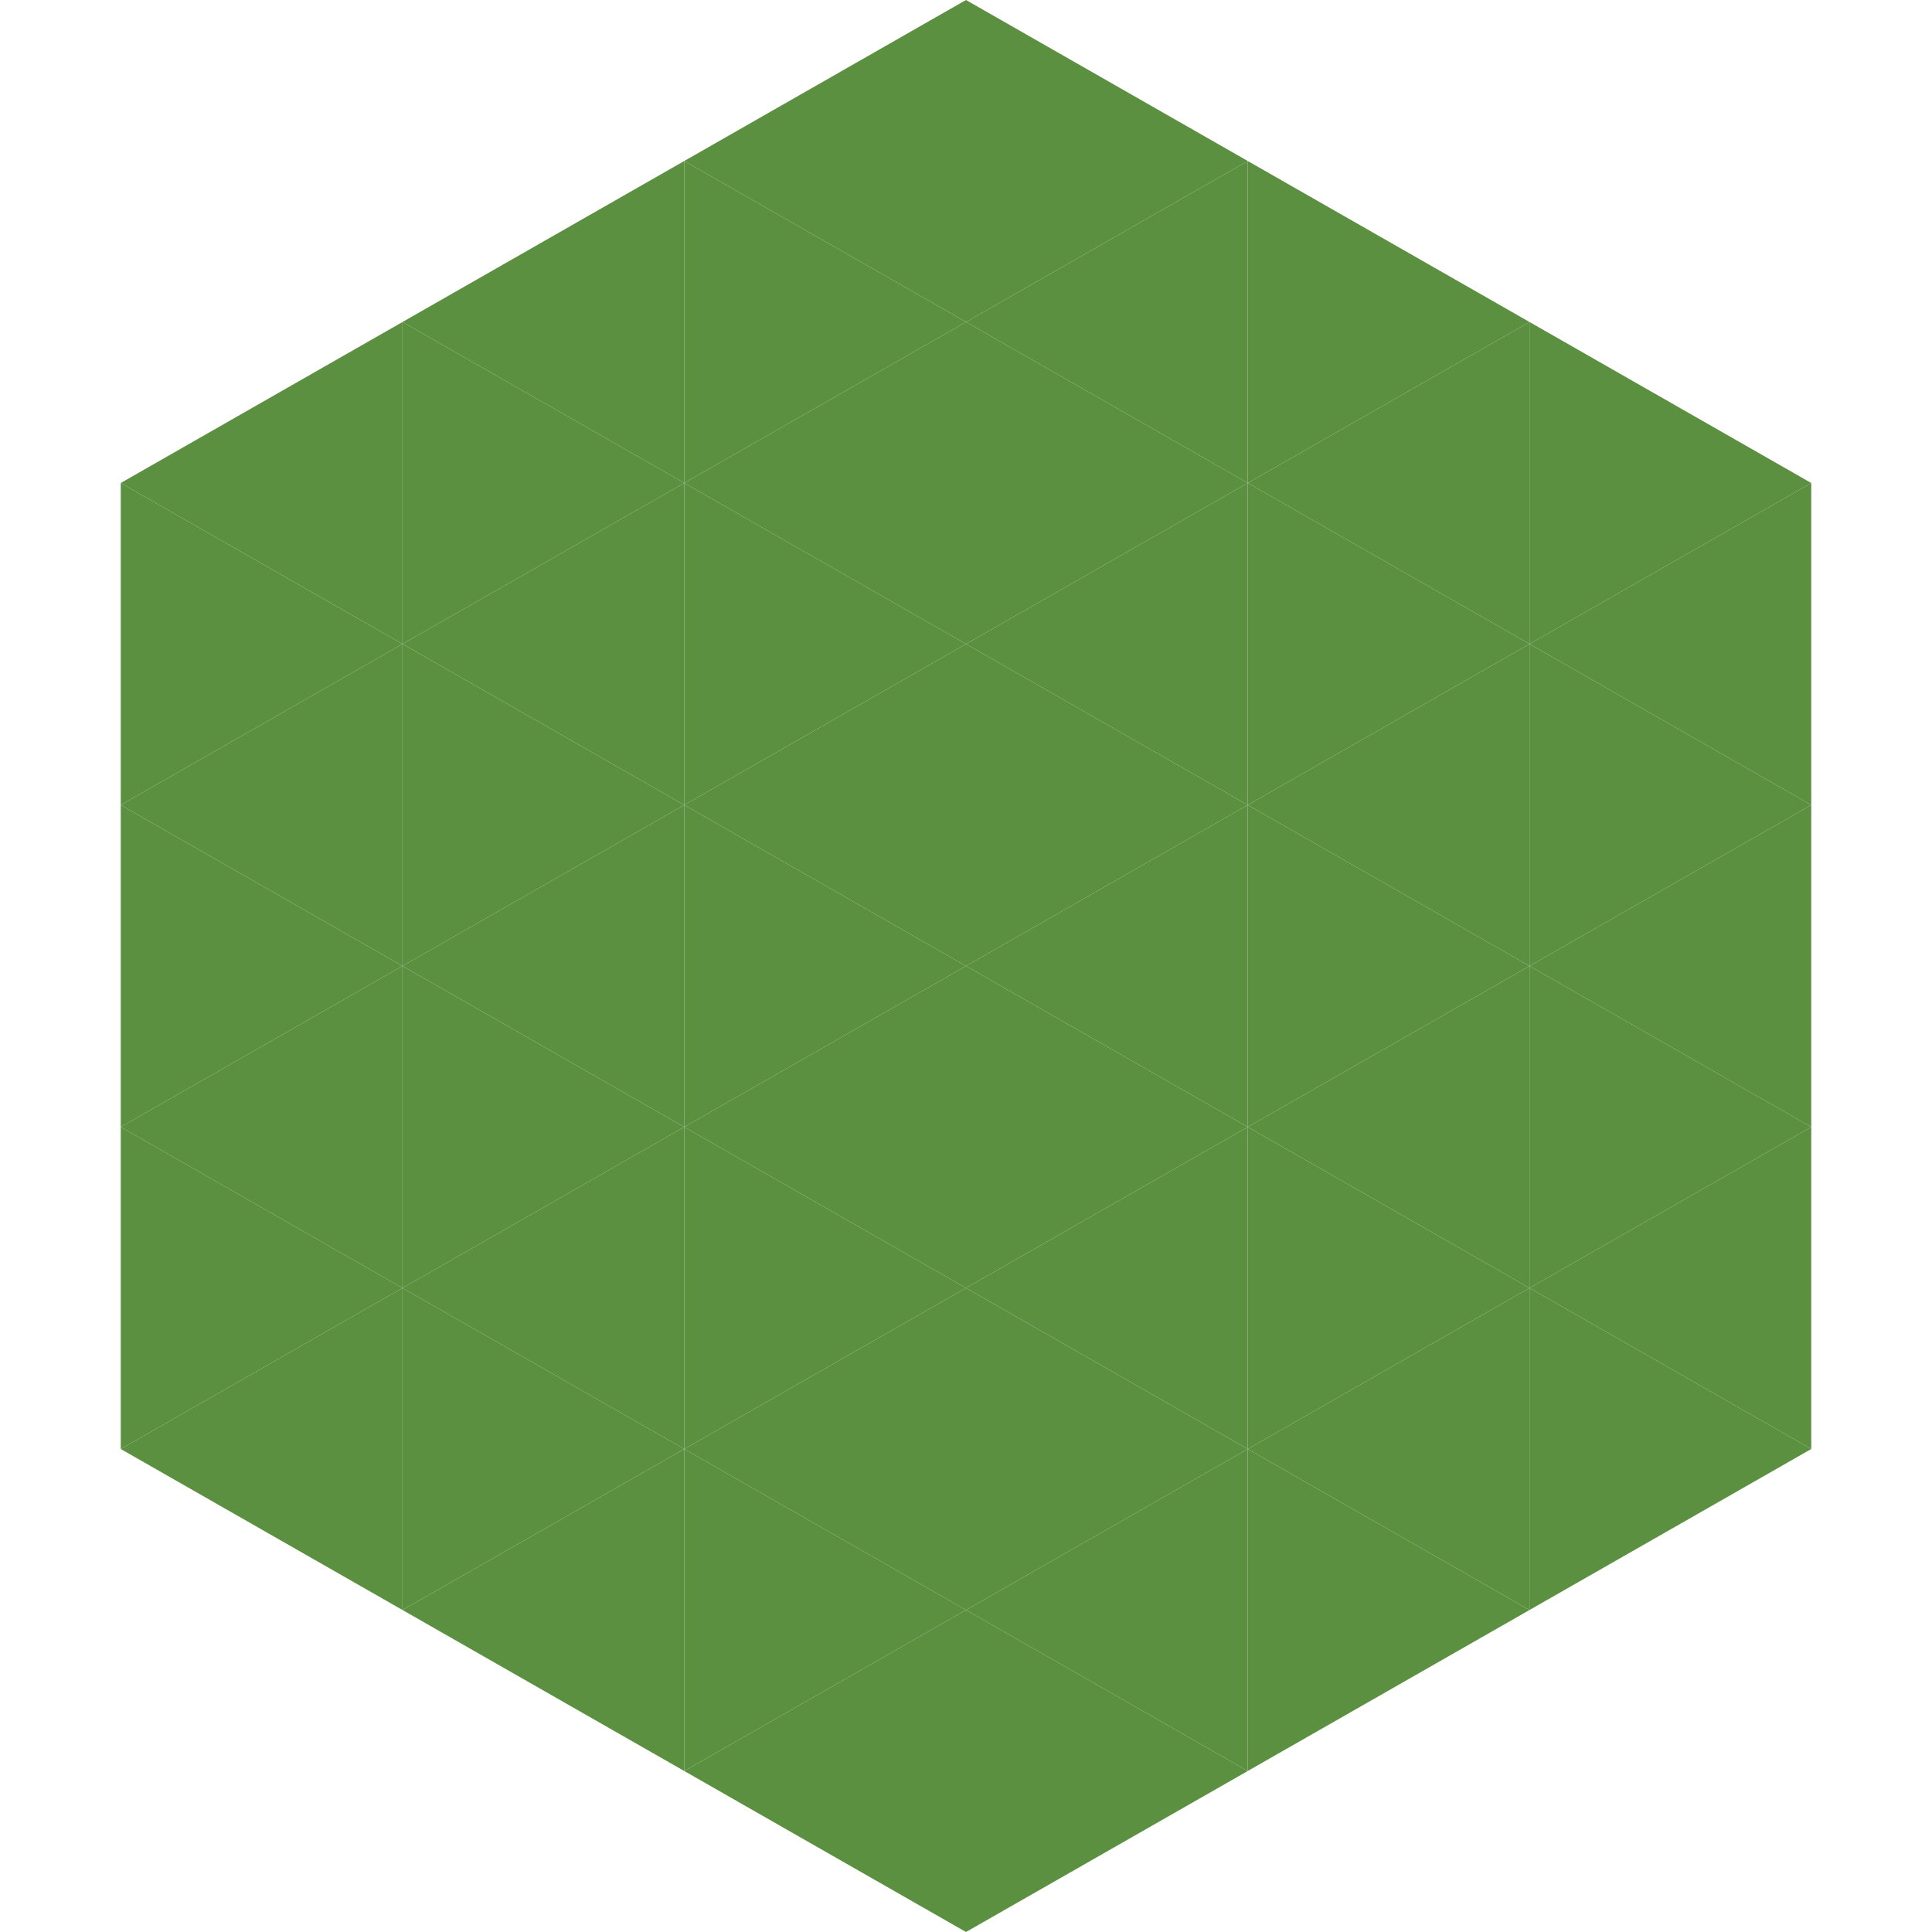
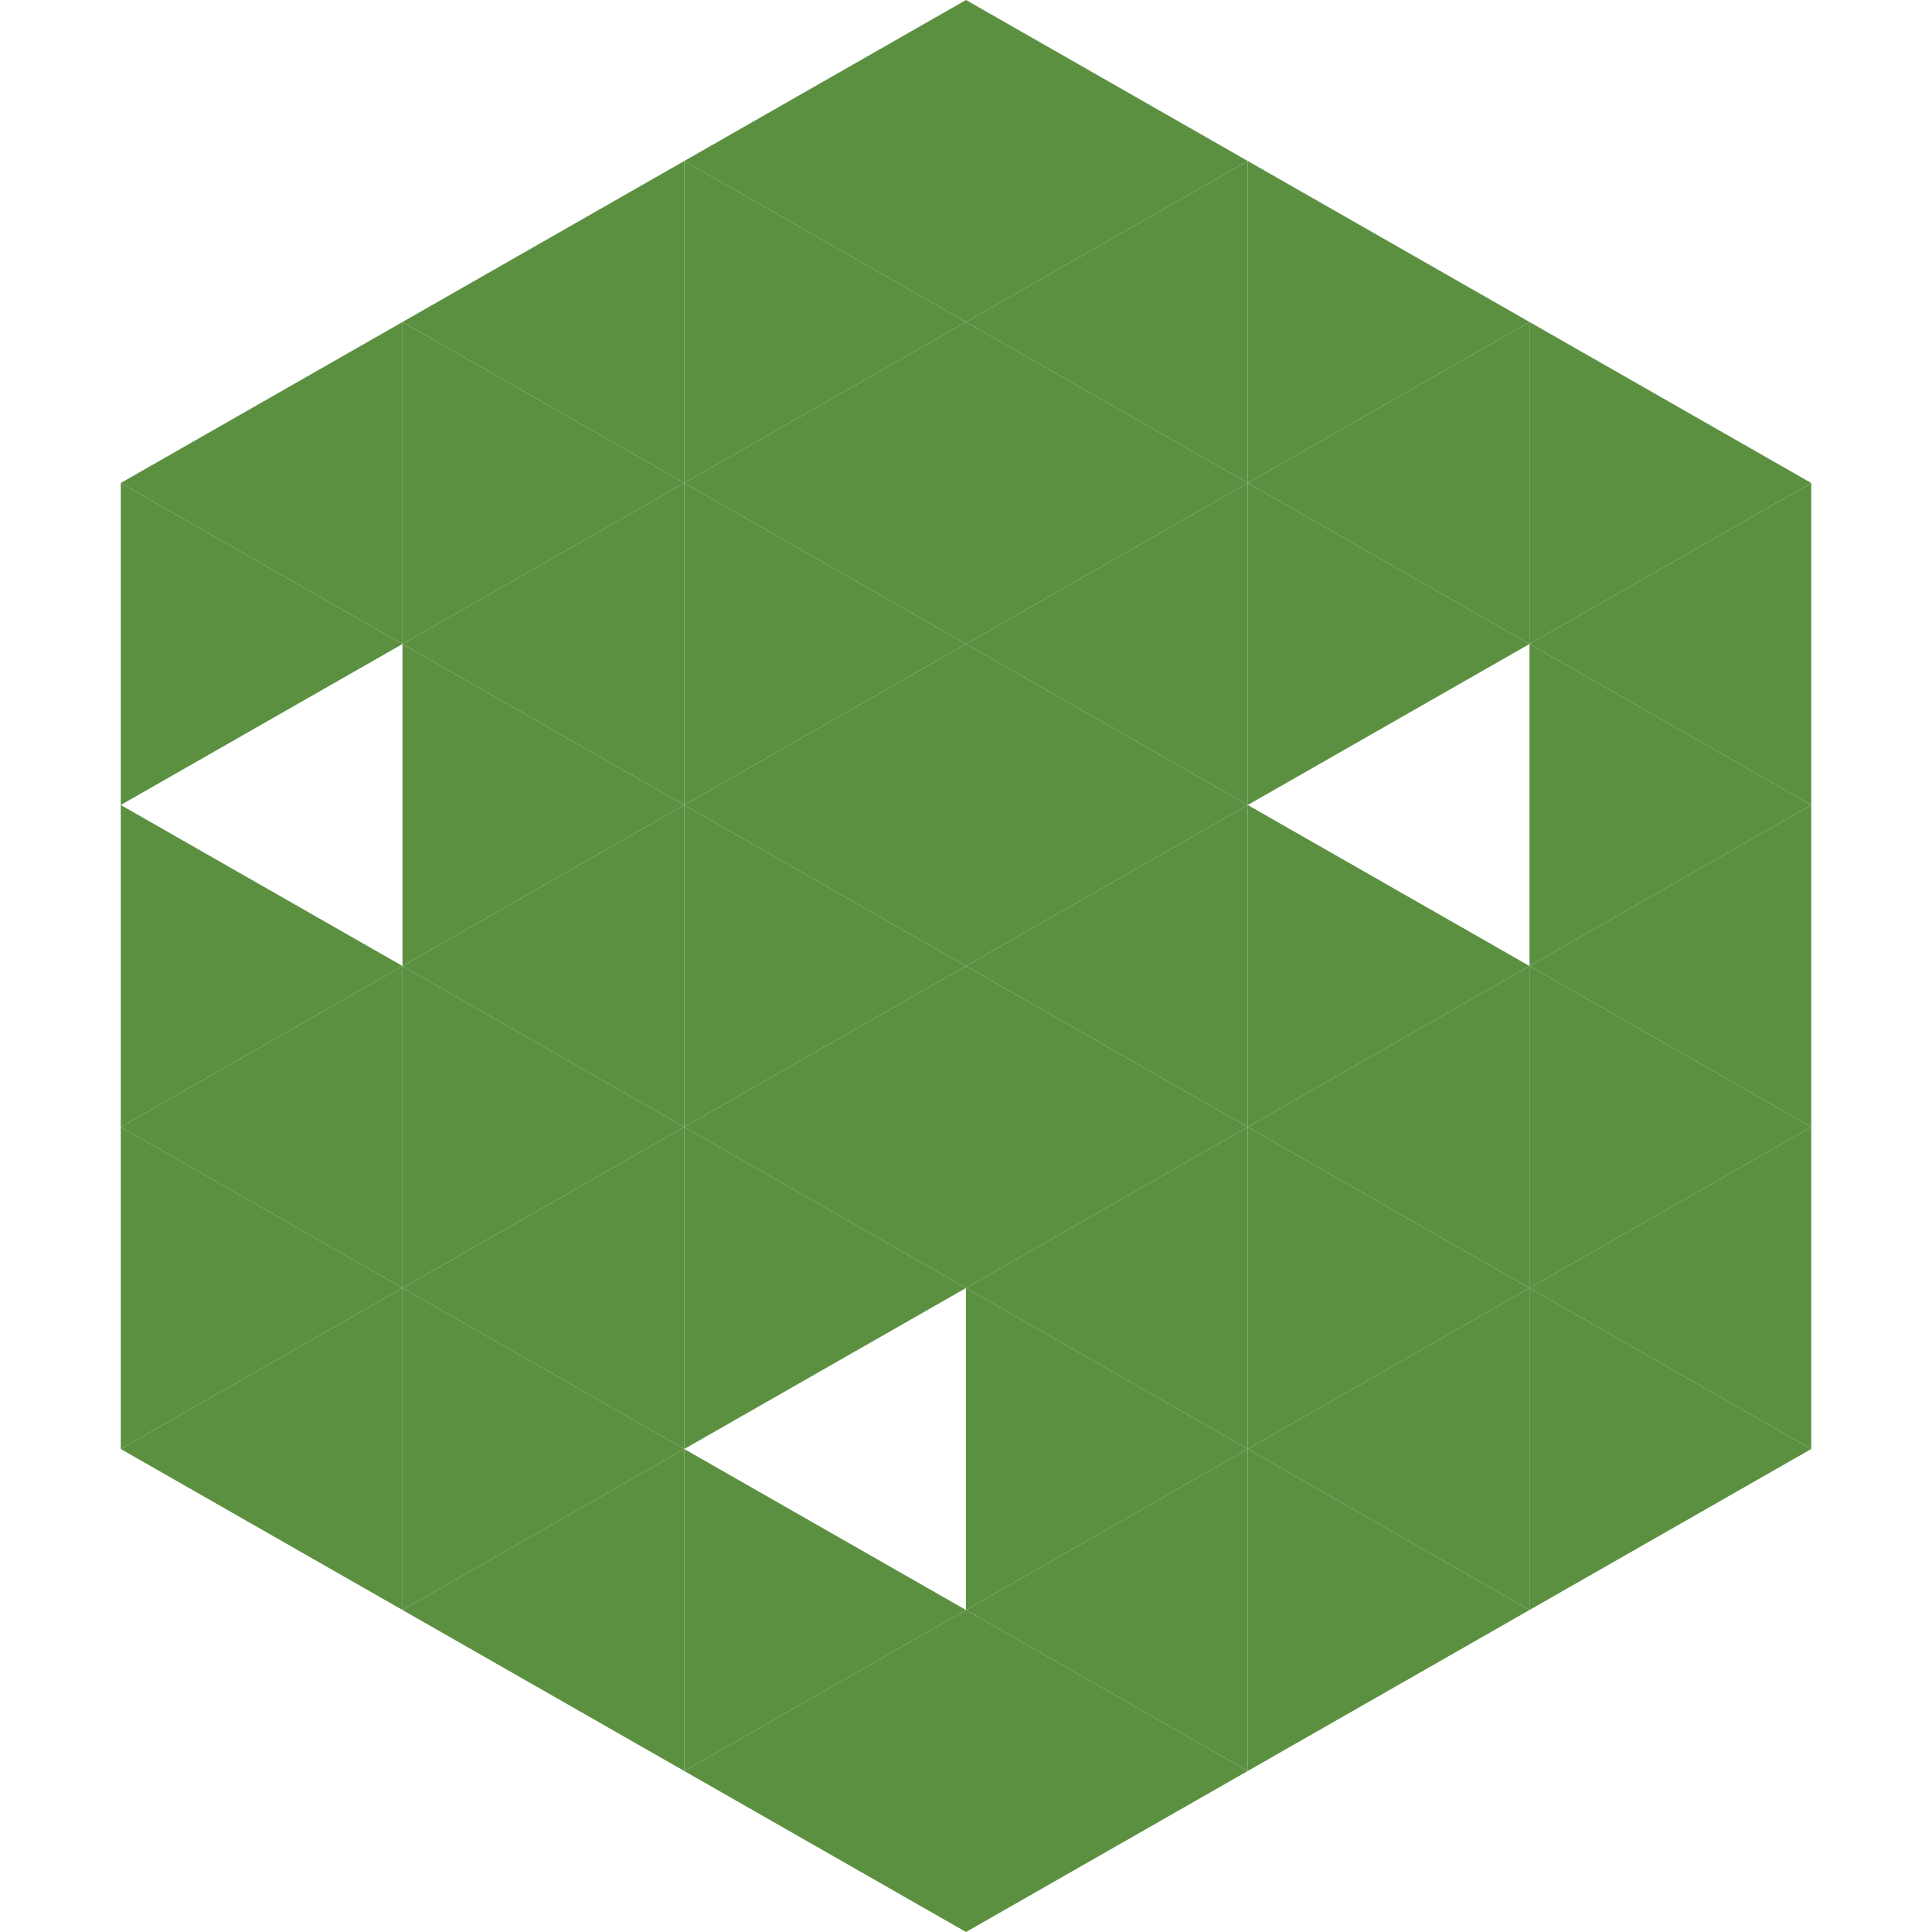
<svg xmlns="http://www.w3.org/2000/svg" width="240" height="240">
  <polygon points="50,40 15,60 50,80" style="fill:rgb(91,144,65)" />
  <polygon points="190,40 225,60 190,80" style="fill:rgb(91,144,65)" />
  <polygon points="15,60 50,80 15,100" style="fill:rgb(91,144,65)" />
  <polygon points="225,60 190,80 225,100" style="fill:rgb(91,144,65)" />
-   <polygon points="50,80 15,100 50,120" style="fill:rgb(91,144,65)" />
  <polygon points="190,80 225,100 190,120" style="fill:rgb(91,144,65)" />
  <polygon points="15,100 50,120 15,140" style="fill:rgb(91,144,65)" />
  <polygon points="225,100 190,120 225,140" style="fill:rgb(91,144,65)" />
  <polygon points="50,120 15,140 50,160" style="fill:rgb(91,144,65)" />
  <polygon points="190,120 225,140 190,160" style="fill:rgb(91,144,65)" />
  <polygon points="15,140 50,160 15,180" style="fill:rgb(91,144,65)" />
  <polygon points="225,140 190,160 225,180" style="fill:rgb(91,144,65)" />
  <polygon points="50,160 15,180 50,200" style="fill:rgb(91,144,65)" />
  <polygon points="190,160 225,180 190,200" style="fill:rgb(91,144,65)" />
  <polygon points="15,180 50,200 15,220" style="fill:rgb(255,255,255); fill-opacity:0" />
  <polygon points="225,180 190,200 225,220" style="fill:rgb(255,255,255); fill-opacity:0" />
  <polygon points="50,0 85,20 50,40" style="fill:rgb(255,255,255); fill-opacity:0" />
  <polygon points="190,0 155,20 190,40" style="fill:rgb(255,255,255); fill-opacity:0" />
  <polygon points="85,20 50,40 85,60" style="fill:rgb(91,144,65)" />
  <polygon points="155,20 190,40 155,60" style="fill:rgb(91,144,65)" />
  <polygon points="50,40 85,60 50,80" style="fill:rgb(91,144,65)" />
  <polygon points="190,40 155,60 190,80" style="fill:rgb(91,144,65)" />
  <polygon points="85,60 50,80 85,100" style="fill:rgb(91,144,65)" />
  <polygon points="155,60 190,80 155,100" style="fill:rgb(91,144,65)" />
  <polygon points="50,80 85,100 50,120" style="fill:rgb(91,144,65)" />
-   <polygon points="190,80 155,100 190,120" style="fill:rgb(91,144,65)" />
  <polygon points="85,100 50,120 85,140" style="fill:rgb(91,144,65)" />
  <polygon points="155,100 190,120 155,140" style="fill:rgb(91,144,65)" />
  <polygon points="50,120 85,140 50,160" style="fill:rgb(91,144,65)" />
  <polygon points="190,120 155,140 190,160" style="fill:rgb(91,144,65)" />
  <polygon points="85,140 50,160 85,180" style="fill:rgb(91,144,65)" />
  <polygon points="155,140 190,160 155,180" style="fill:rgb(91,144,65)" />
  <polygon points="50,160 85,180 50,200" style="fill:rgb(91,144,65)" />
  <polygon points="190,160 155,180 190,200" style="fill:rgb(91,144,65)" />
  <polygon points="85,180 50,200 85,220" style="fill:rgb(91,144,65)" />
  <polygon points="155,180 190,200 155,220" style="fill:rgb(91,144,65)" />
  <polygon points="120,0 85,20 120,40" style="fill:rgb(91,144,65)" />
  <polygon points="120,0 155,20 120,40" style="fill:rgb(91,144,65)" />
  <polygon points="85,20 120,40 85,60" style="fill:rgb(91,144,65)" />
  <polygon points="155,20 120,40 155,60" style="fill:rgb(91,144,65)" />
  <polygon points="120,40 85,60 120,80" style="fill:rgb(91,144,65)" />
  <polygon points="120,40 155,60 120,80" style="fill:rgb(91,144,65)" />
  <polygon points="85,60 120,80 85,100" style="fill:rgb(91,144,65)" />
  <polygon points="155,60 120,80 155,100" style="fill:rgb(91,144,65)" />
  <polygon points="120,80 85,100 120,120" style="fill:rgb(91,144,65)" />
  <polygon points="120,80 155,100 120,120" style="fill:rgb(91,144,65)" />
  <polygon points="85,100 120,120 85,140" style="fill:rgb(91,144,65)" />
  <polygon points="155,100 120,120 155,140" style="fill:rgb(91,144,65)" />
  <polygon points="120,120 85,140 120,160" style="fill:rgb(91,144,65)" />
  <polygon points="120,120 155,140 120,160" style="fill:rgb(91,144,65)" />
  <polygon points="85,140 120,160 85,180" style="fill:rgb(91,144,65)" />
  <polygon points="155,140 120,160 155,180" style="fill:rgb(91,144,65)" />
-   <polygon points="120,160 85,180 120,200" style="fill:rgb(91,144,65)" />
  <polygon points="120,160 155,180 120,200" style="fill:rgb(91,144,65)" />
  <polygon points="85,180 120,200 85,220" style="fill:rgb(91,144,65)" />
  <polygon points="155,180 120,200 155,220" style="fill:rgb(91,144,65)" />
  <polygon points="120,200 85,220 120,240" style="fill:rgb(91,144,65)" />
  <polygon points="120,200 155,220 120,240" style="fill:rgb(91,144,65)" />
  <polygon points="85,220 120,240 85,260" style="fill:rgb(255,255,255); fill-opacity:0" />
  <polygon points="155,220 120,240 155,260" style="fill:rgb(255,255,255); fill-opacity:0" />
</svg>